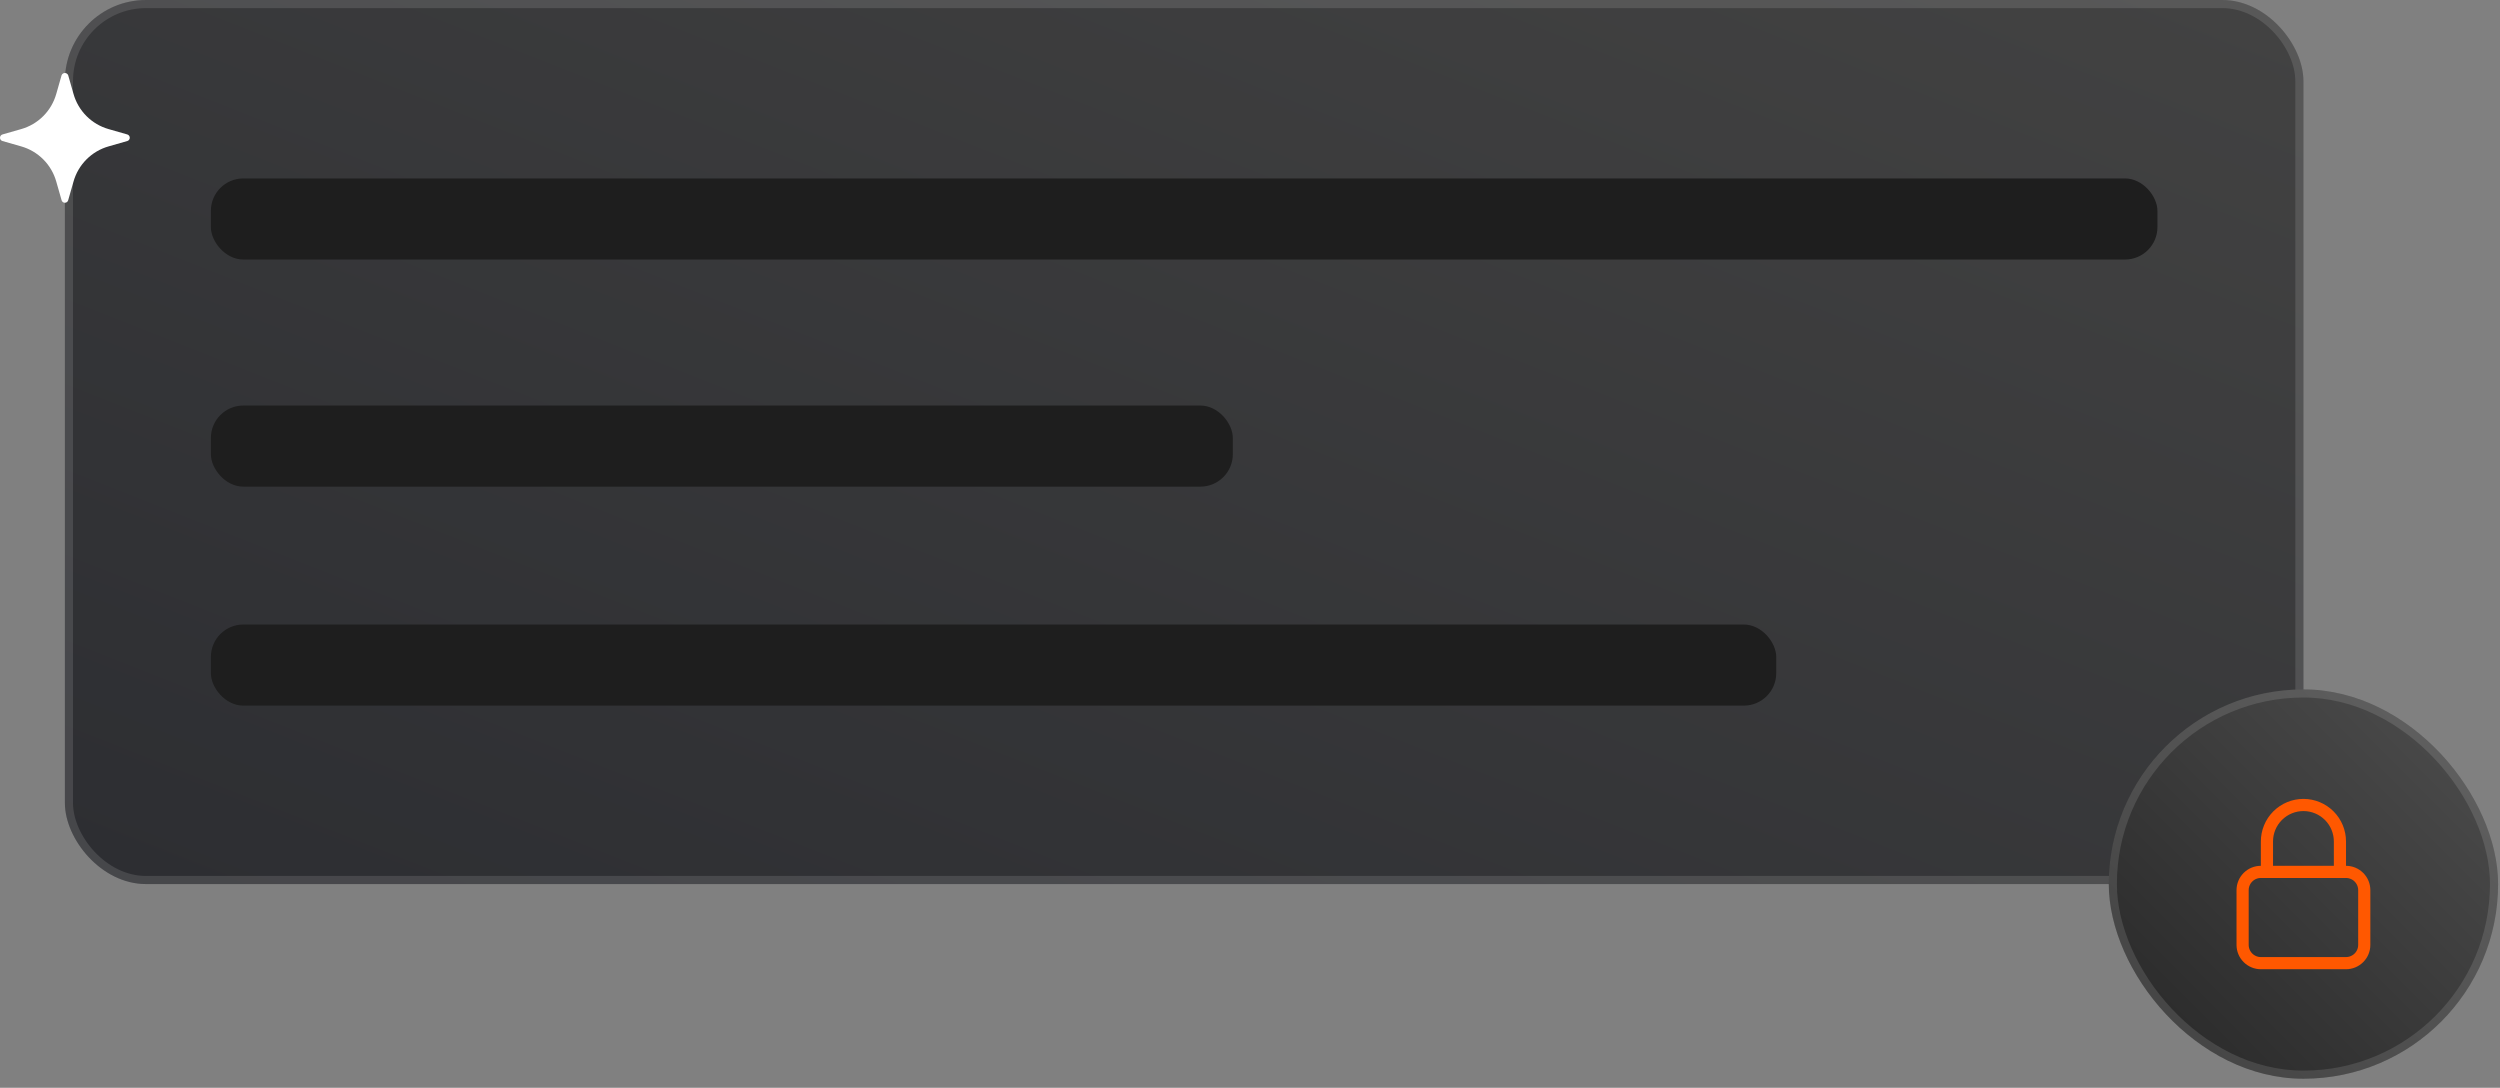
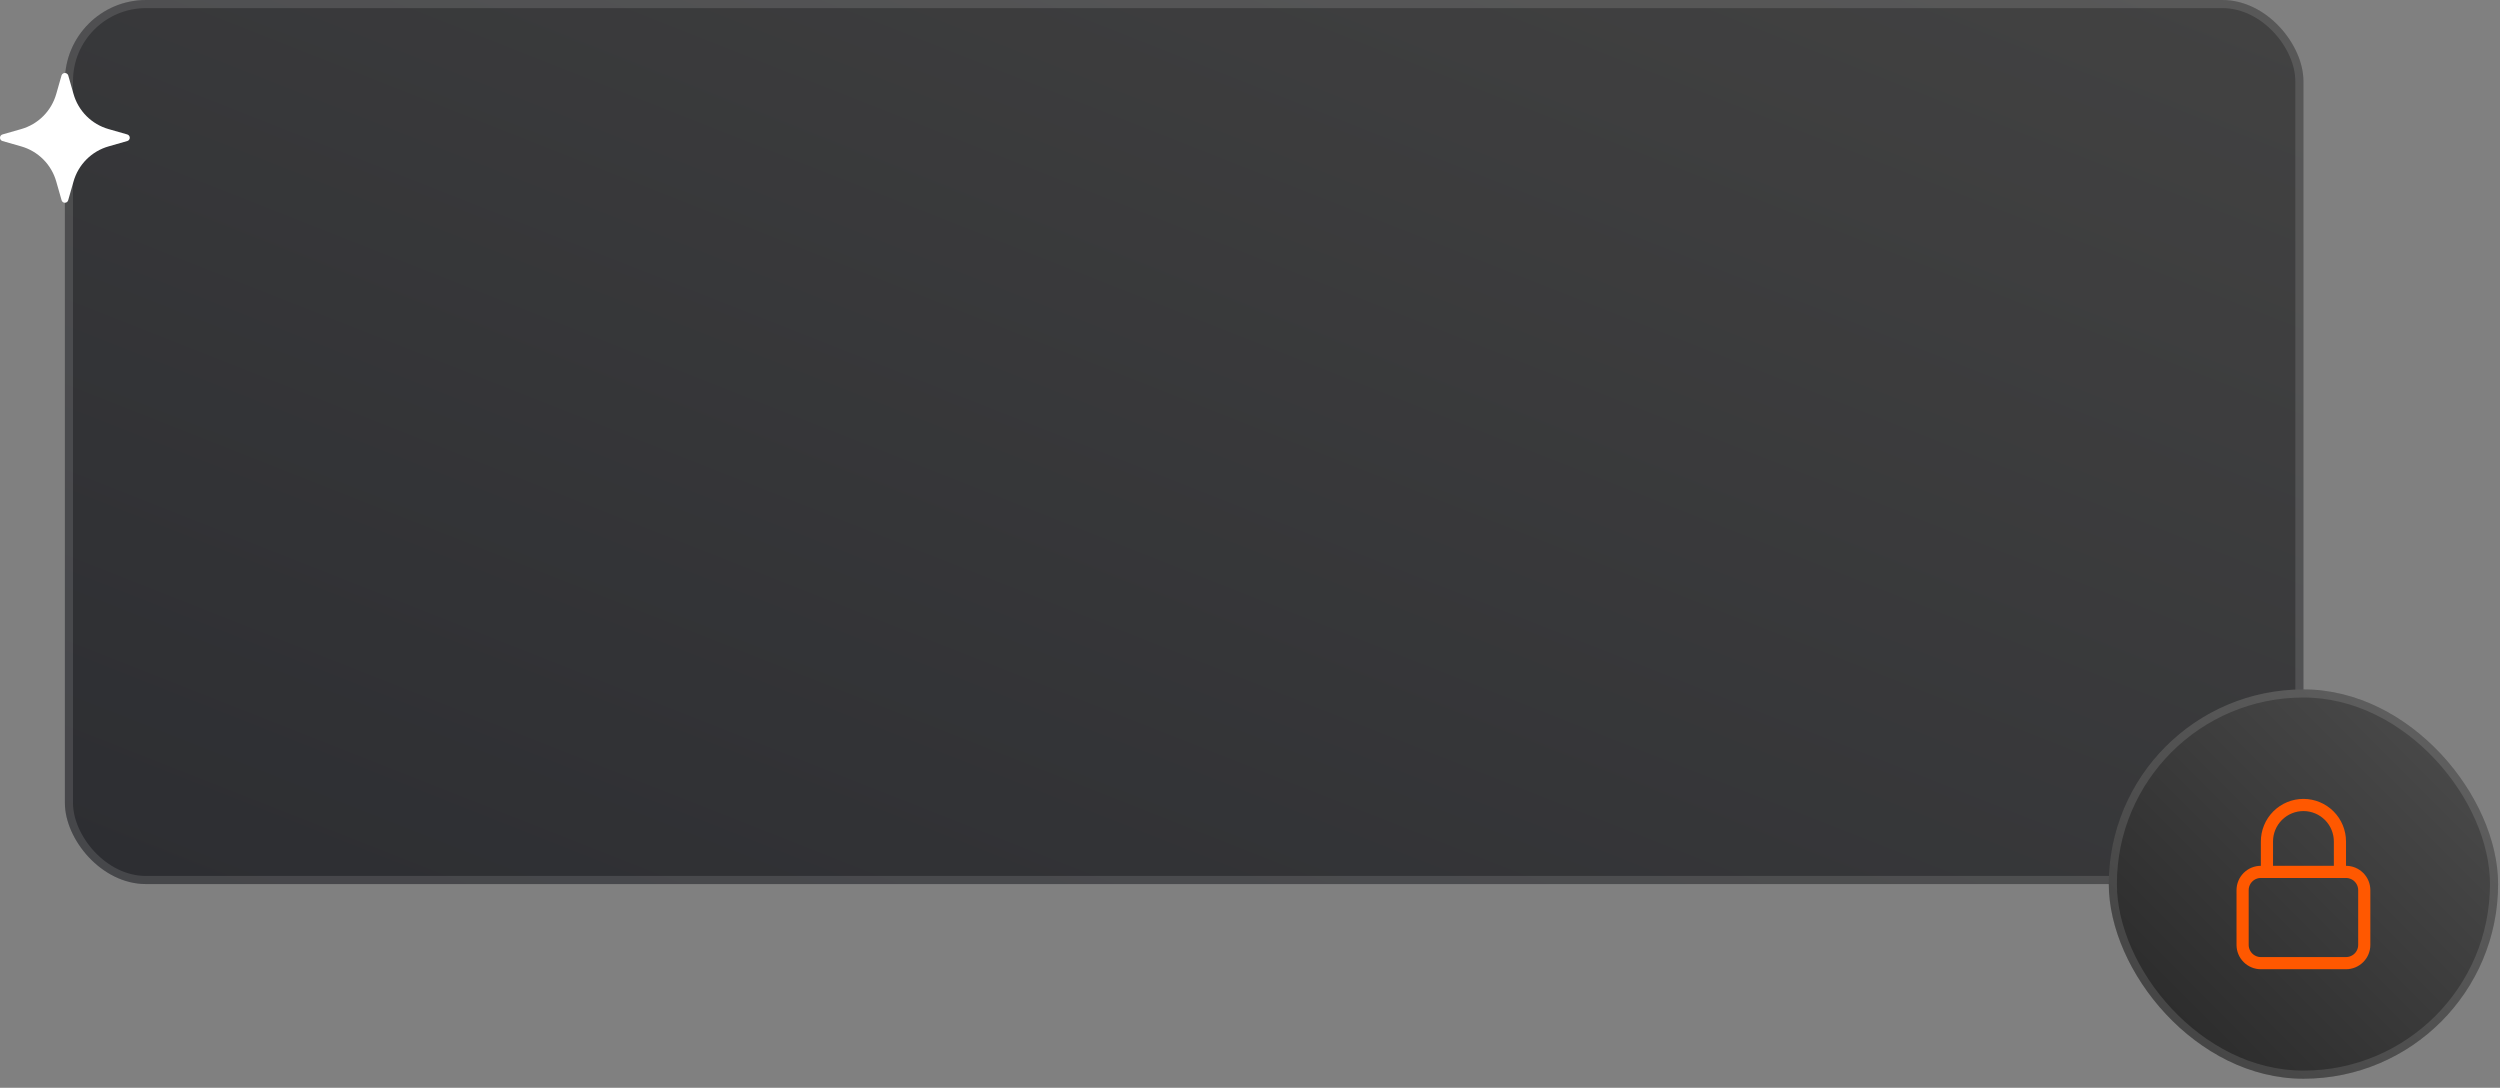
<svg xmlns="http://www.w3.org/2000/svg" fill="none" height="100%" overflow="visible" preserveAspectRatio="none" style="display: block;" viewBox="0 0 262 114" width="100%">
  <rect x="0" y="0" width="262" height="114" fill="#808080" stroke="none" />
  <g id="Group 47380">
    <g id="Group 47379">
      <g id="Rectangle 1297">
        <rect fill="url(#paint0_linear_0_3174)" height="92.65" rx="8.5" width="234.6" x="6.8" y="-9.76563e-05" />
        <rect height="91.8" rx="8.075" stroke="white" stroke-opacity="0.12" stroke-width="0.85" width="233.75" x="7.225" y="0.425" />
      </g>
      <path d="M13.34 14.09L11.389 13.531C10.51 13.283 9.71 12.813 9.064 12.166C8.419 11.519 7.949 10.717 7.702 9.837L7.144 7.881C7.116 7.813 7.068 7.754 7.007 7.713C6.946 7.672 6.874 7.65 6.8 7.65C6.726 7.65 6.654 7.672 6.593 7.713C6.531 7.754 6.484 7.813 6.456 7.881L5.898 9.837C5.65 10.717 5.181 11.519 4.536 12.166C3.89 12.813 3.09 13.283 2.211 13.531L0.26 14.09C0.185 14.111 0.119 14.157 0.072 14.219C0.025 14.281 -9.76563e-05 14.357 -9.76563e-05 14.435C-9.76563e-05 14.513 0.025 14.589 0.072 14.651C0.119 14.714 0.185 14.759 0.26 14.78L2.211 15.339C3.09 15.587 3.89 16.057 4.536 16.704C5.181 17.351 5.65 18.153 5.898 19.034L6.456 20.989C6.477 21.064 6.522 21.13 6.584 21.177C6.646 21.224 6.722 21.25 6.8 21.25C6.878 21.25 6.954 21.224 7.016 21.177C7.078 21.13 7.123 21.064 7.144 20.989L7.702 19.034C7.949 18.153 8.419 17.351 9.064 16.704C9.71 16.057 10.51 15.587 11.389 15.339L13.34 14.78C13.415 14.759 13.481 14.714 13.527 14.651C13.575 14.589 13.6 14.513 13.6 14.435C13.6 14.357 13.575 14.281 13.527 14.219C13.481 14.157 13.415 14.111 13.34 14.09Z" fill="white" id="sparkle" />
      <g id="Group 47377">
-         <rect fill="#1E1E1E" height="8.5" id="Rectangle 1298" rx="3.4" width="204" x="22.1" y="18.7" />
-         <rect fill="#1E1E1E" height="8.5" id="Rectangle 1299" rx="3.4" width="107.1" x="22.1" y="42.5" />
-         <rect fill="#1E1E1E" height="8.5" id="Rectangle 1300" rx="3.4" width="164.05" x="22.1" y="65.45" />
-       </g>
+         </g>
    </g>
    <g id="Group 47378">
      <g id="Rectangle 1298_2">
        <rect fill="url(#paint1_linear_0_3174)" height="40.8" rx="20.4" width="40.8" x="221" y="72.25" />
        <rect height="39.95" rx="19.975" stroke="white" stroke-opacity="0.12" stroke-width="0.85" width="39.95" x="221.425" y="72.675" />
      </g>
      <g id="Frame">
        <path d="M245.225 91.375V88.188C245.225 87.173 244.822 86.2 244.105 85.483C243.387 84.766 242.414 84.362 241.4 84.362C240.386 84.362 239.413 84.766 238.695 85.483C237.978 86.2 237.575 87.173 237.575 88.188V91.375M236.938 100.938H245.863C246.37 100.938 246.856 100.736 247.215 100.377C247.574 100.019 247.775 99.532 247.775 99.025V93.287C247.775 92.78 247.574 92.294 247.215 91.935C246.856 91.576 246.37 91.375 245.863 91.375H236.938C236.43 91.375 235.944 91.576 235.585 91.935C235.227 92.294 235.025 92.78 235.025 93.287V99.025C235.025 99.532 235.227 100.019 235.585 100.377C235.944 100.736 236.43 100.938 236.938 100.938Z" id="Vector" stroke="#FF5800" stroke-linecap="round" stroke-linejoin="round" stroke-width="1.275" />
      </g>
    </g>
  </g>
  <defs>
    <linearGradient gradientUnits="userSpaceOnUse" id="paint0_linear_0_3174" x1="15.048" x2="76.128" y1="92.65" y2="-62.013">
      <stop stop-color="#2D2E32" />
      <stop offset="1" stop-color="#424242" />
    </linearGradient>
    <linearGradient gradientUnits="userSpaceOnUse" id="paint1_linear_0_3174" x1="222.434" x2="261.8" y1="113.05" y2="73.684">
      <stop stop-color="#272727" />
      <stop offset="1" stop-color="#4E4E4E" />
    </linearGradient>
  </defs>
</svg>